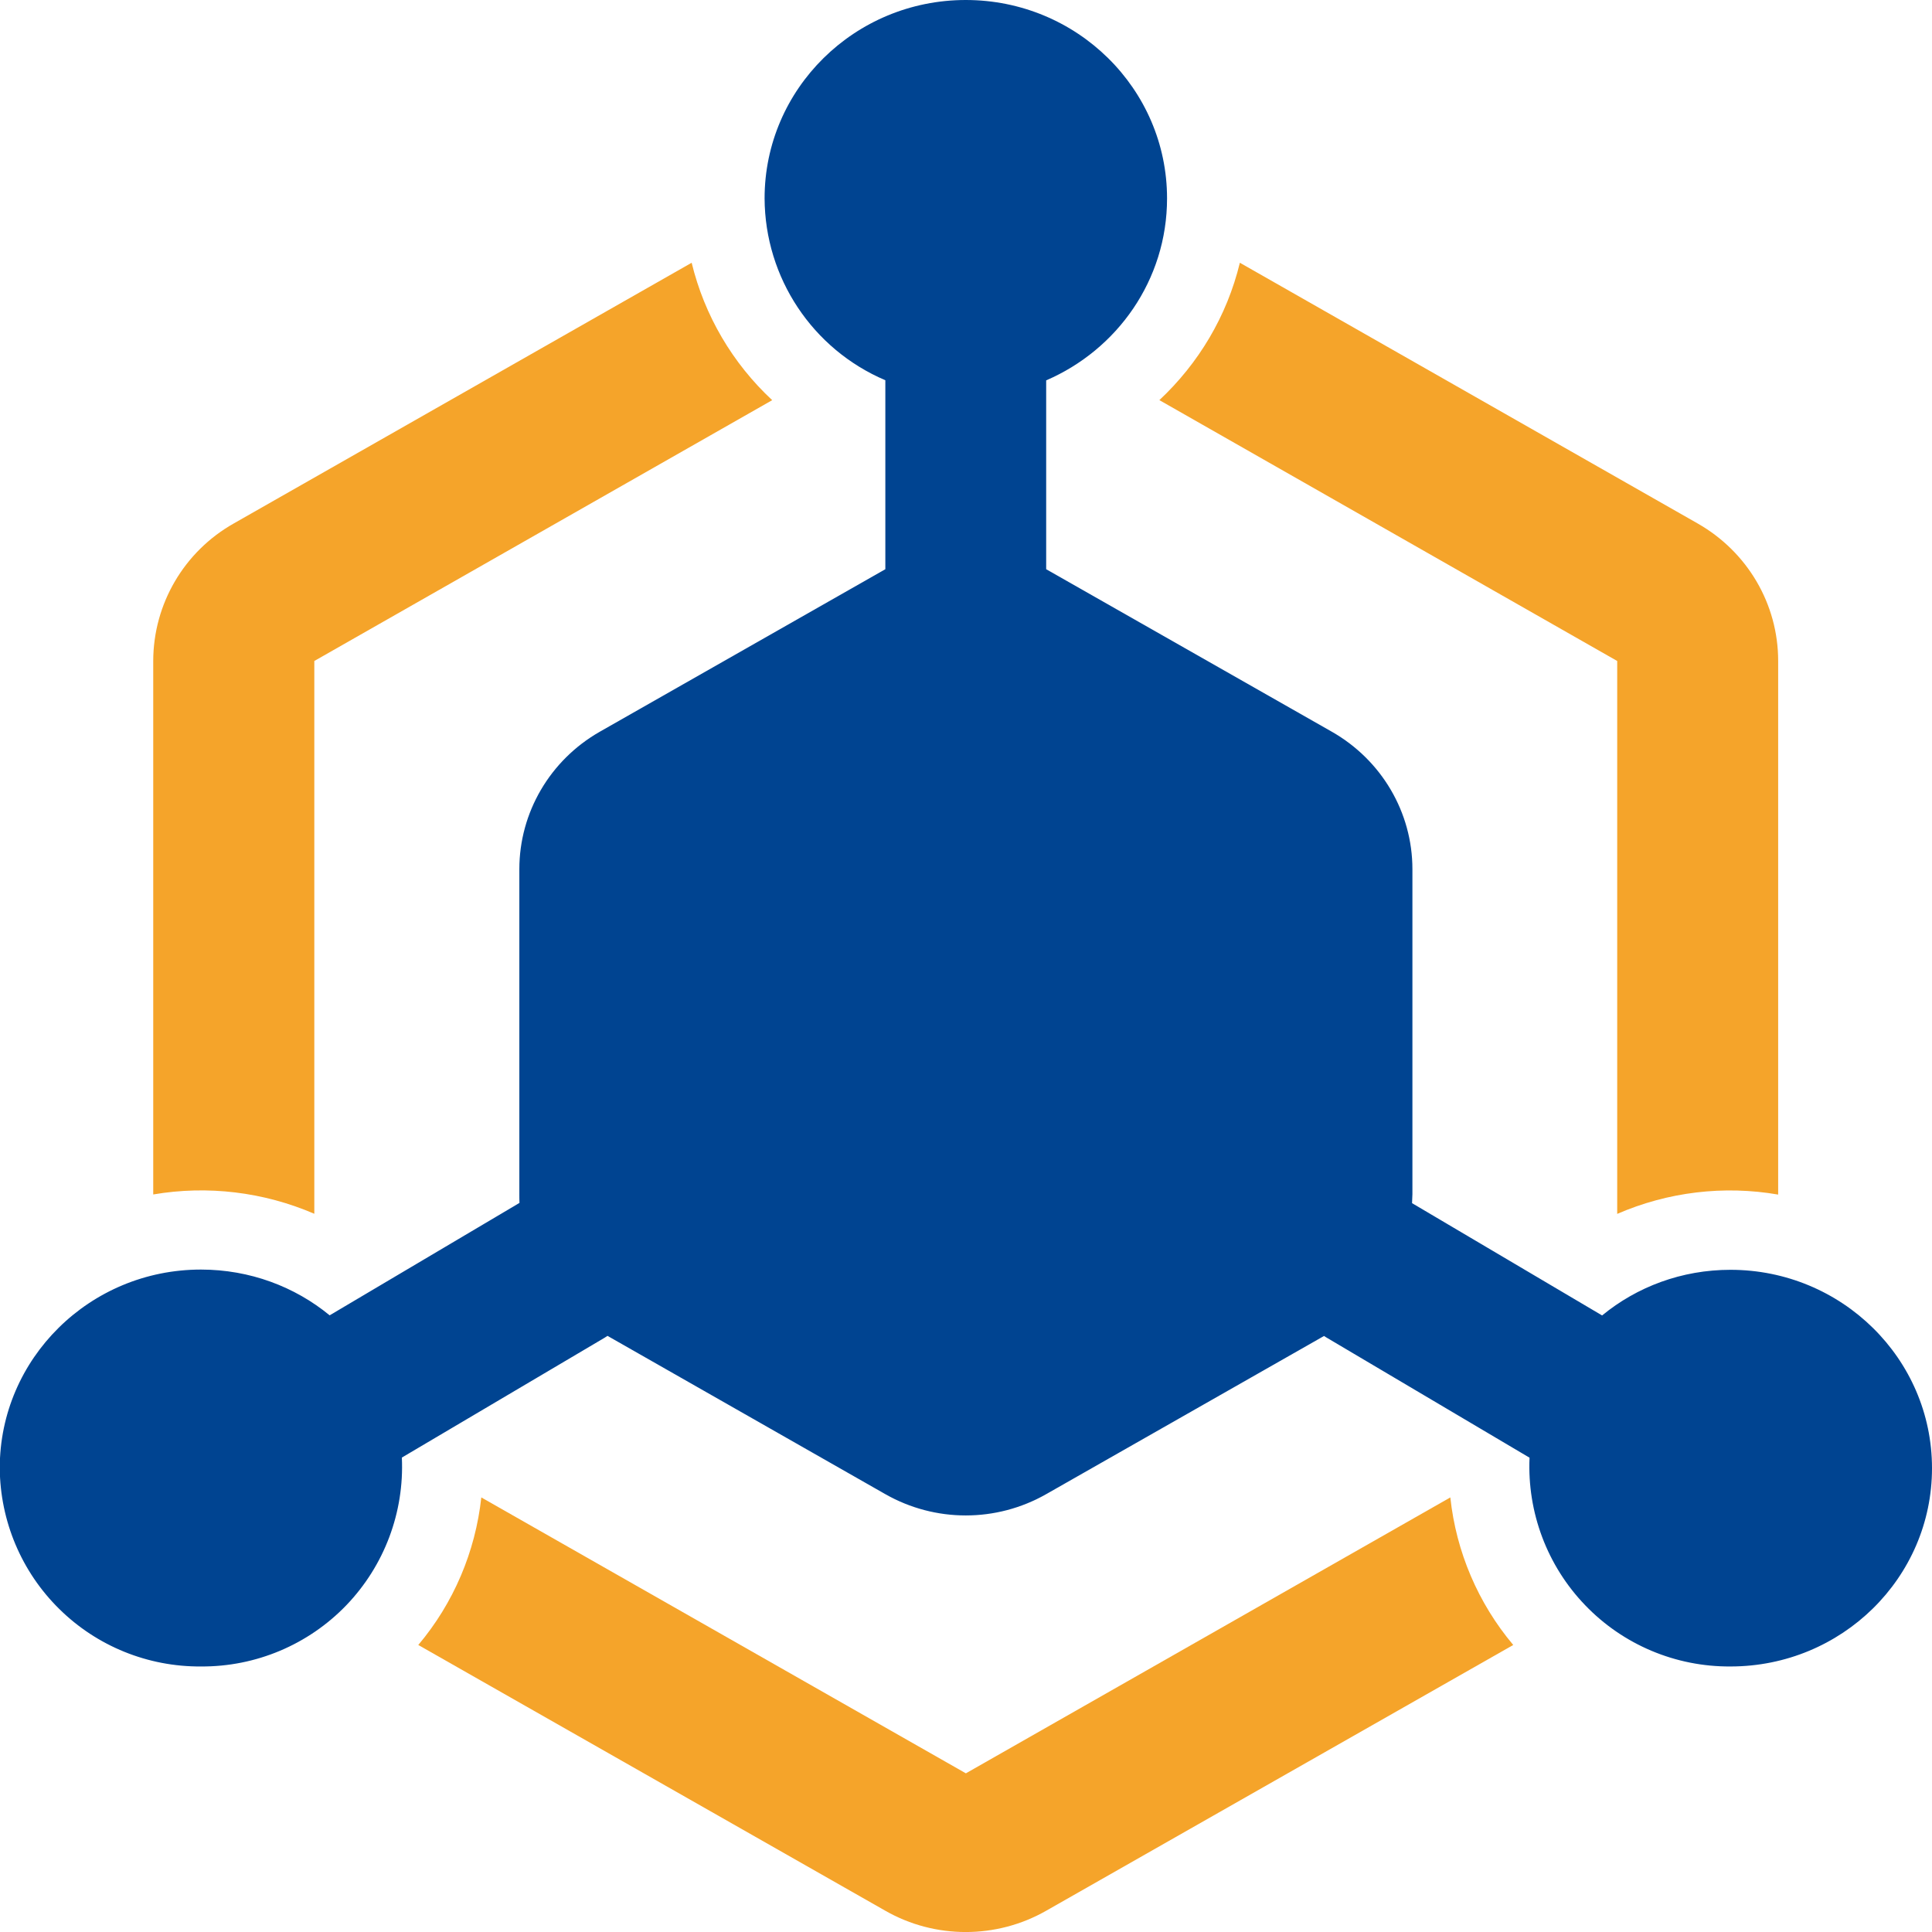
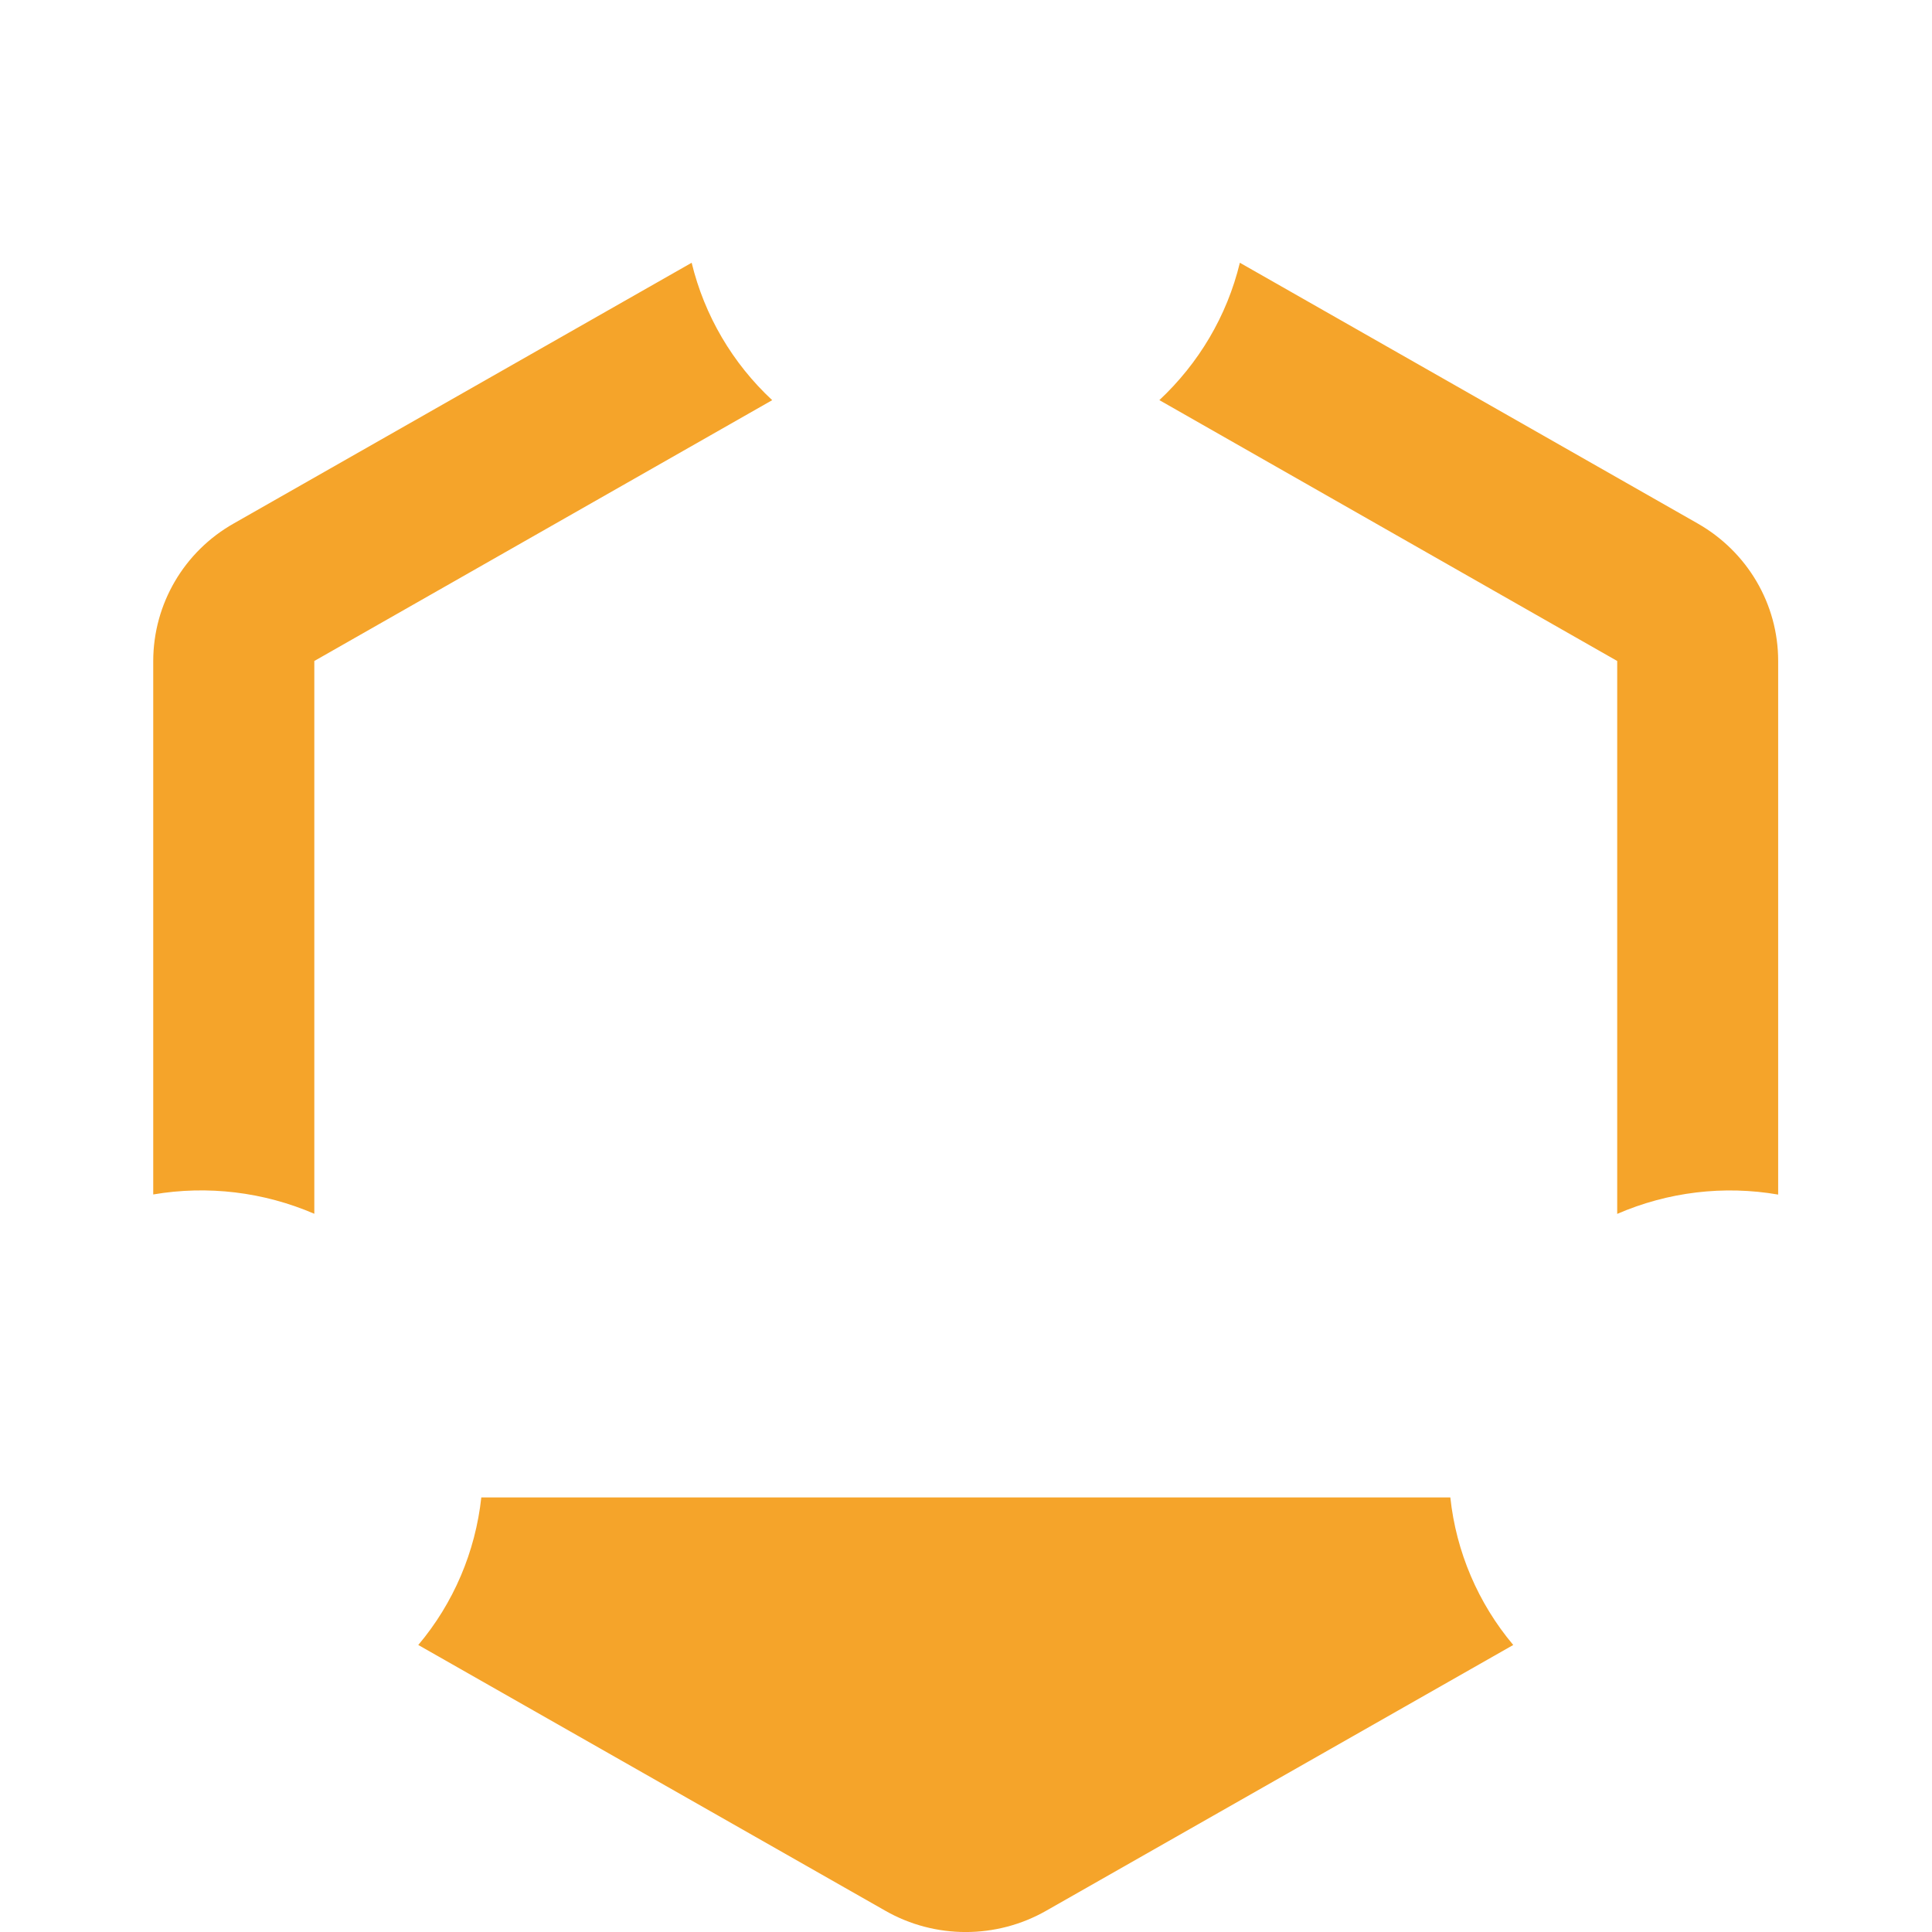
<svg xmlns="http://www.w3.org/2000/svg" width="16px" height="16px" viewBox="0 0 16 16" version="1.1">
  <title>menu-icon-scate</title>
  <g id="埃林哲蓝色版" stroke="none" stroke-width="1" fill="none" fill-rule="evenodd">
    <g id="1.0菜单导航" transform="translate(-536, -1270)">
      <g id="编组-5" transform="translate(0, 1184)">
        <g id="menu-icon-scate" transform="translate(535.998, 86)">
-           <path d="M9.667,1.643 C9.667,2.318 9.255,2.896 8.666,3.15 L8.666,4.714 L11.032,6.06 C11.444,6.295 11.699,6.728 11.699,7.198 L11.699,9.889 L11.696,9.964 L13.27,10.894 C13.558,10.657 13.929,10.516 14.333,10.516 C15.254,10.516 16.002,11.252 16.002,12.159 C16.002,13.067 15.254,13.801 14.333,13.801 C13.879,13.804 13.444,13.621 13.13,13.294 C12.815,12.967 12.649,12.525 12.669,12.072 L10.991,11.079 L10.981,11.073 C10.976,11.07 10.972,11.067 10.967,11.064 L8.666,12.374 C8.253,12.609 7.747,12.609 7.334,12.374 L5.033,11.063 C5.026,11.068 5.018,11.073 5.01,11.078 L3.33,12.071 C3.351,12.524 3.185,12.966 2.87,13.294 C2.555,13.621 2.12,13.804 1.666,13.801 C1.227,13.804 0.805,13.633 0.493,13.325 C0.18,13.017 0.003,12.597 0,12.158 C0,11.251 0.746,10.514 1.666,10.514 C2.071,10.514 2.444,10.656 2.732,10.893 L4.304,9.962 C4.303,9.938 4.303,9.913 4.303,9.888 L4.303,7.198 C4.303,6.729 4.557,6.295 4.969,6.06 L7.334,4.714 L7.334,3.149 C6.73,2.892 6.337,2.3 6.334,1.643 C6.334,0.736 7.08,0 8,0 C8.921,0 9.667,0.736 9.667,1.643 Z" id="Fill-1" fill="#004491" />
-           <path d="M9.604,3.314 L13.395,5.474 L13.395,10.053 C13.814,9.871 14.278,9.815 14.728,9.893 L14.728,5.473 C14.728,5.003 14.474,4.57 14.061,4.335 L10.27,2.176 C10.163,2.619 9.927,3.011 9.603,3.314 L9.604,3.314 Z M12.534,13.623 C12.243,13.277 12.061,12.851 12.013,12.401 L8.001,14.686 L3.988,12.401 C3.939,12.851 3.758,13.277 3.466,13.623 L7.334,15.824 C7.745,16.059 8.254,16.059 8.666,15.824 L12.534,13.623 Z M1.271,9.892 C1.722,9.815 2.185,9.871 2.605,10.052 L2.605,5.474 L6.397,3.314 C6.068,3.008 5.836,2.613 5.73,2.176 L1.938,4.335 C1.527,4.567 1.272,5.001 1.271,5.473 L1.271,9.892 Z" id="Fill-3" fill="#F5A42A" />
+           <path d="M9.604,3.314 L13.395,5.474 L13.395,10.053 C13.814,9.871 14.278,9.815 14.728,9.893 L14.728,5.473 C14.728,5.003 14.474,4.57 14.061,4.335 L10.27,2.176 C10.163,2.619 9.927,3.011 9.603,3.314 L9.604,3.314 Z M12.534,13.623 C12.243,13.277 12.061,12.851 12.013,12.401 L3.988,12.401 C3.939,12.851 3.758,13.277 3.466,13.623 L7.334,15.824 C7.745,16.059 8.254,16.059 8.666,15.824 L12.534,13.623 Z M1.271,9.892 C1.722,9.815 2.185,9.871 2.605,10.052 L2.605,5.474 L6.397,3.314 C6.068,3.008 5.836,2.613 5.73,2.176 L1.938,4.335 C1.527,4.567 1.272,5.001 1.271,5.473 L1.271,9.892 Z" id="Fill-3" fill="#F5A42A" />
        </g>
      </g>
    </g>
  </g>
</svg>